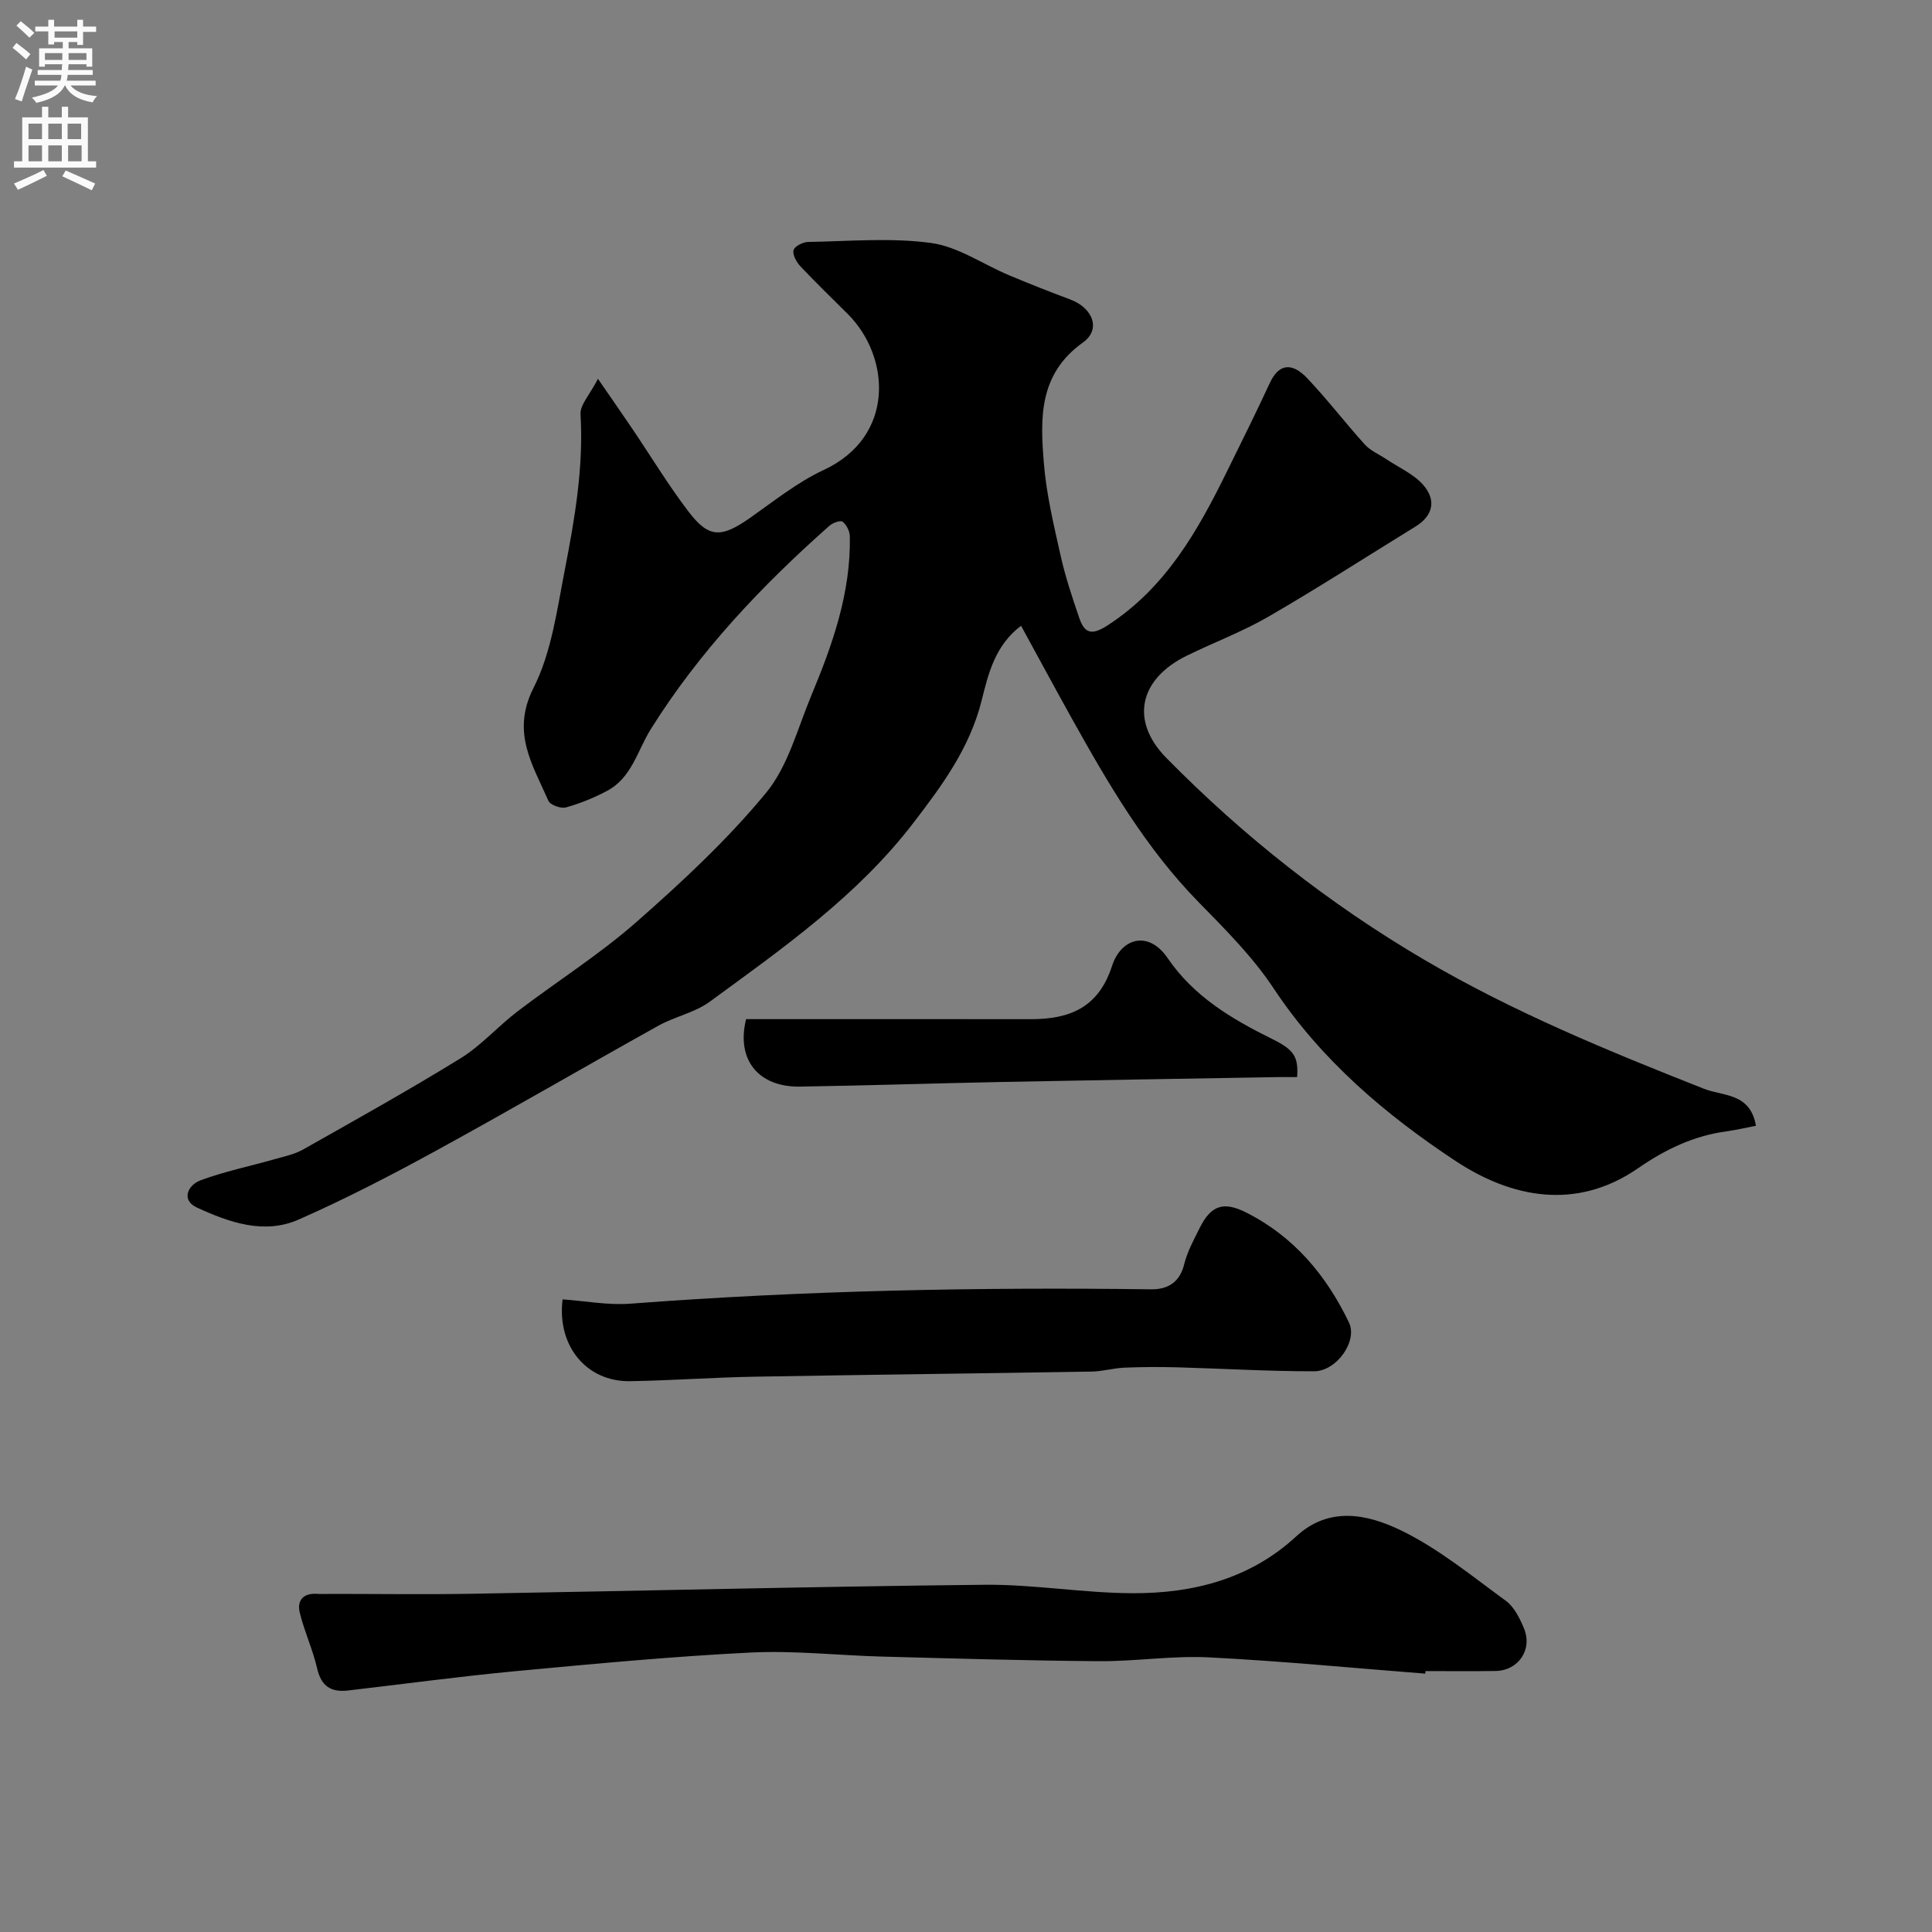
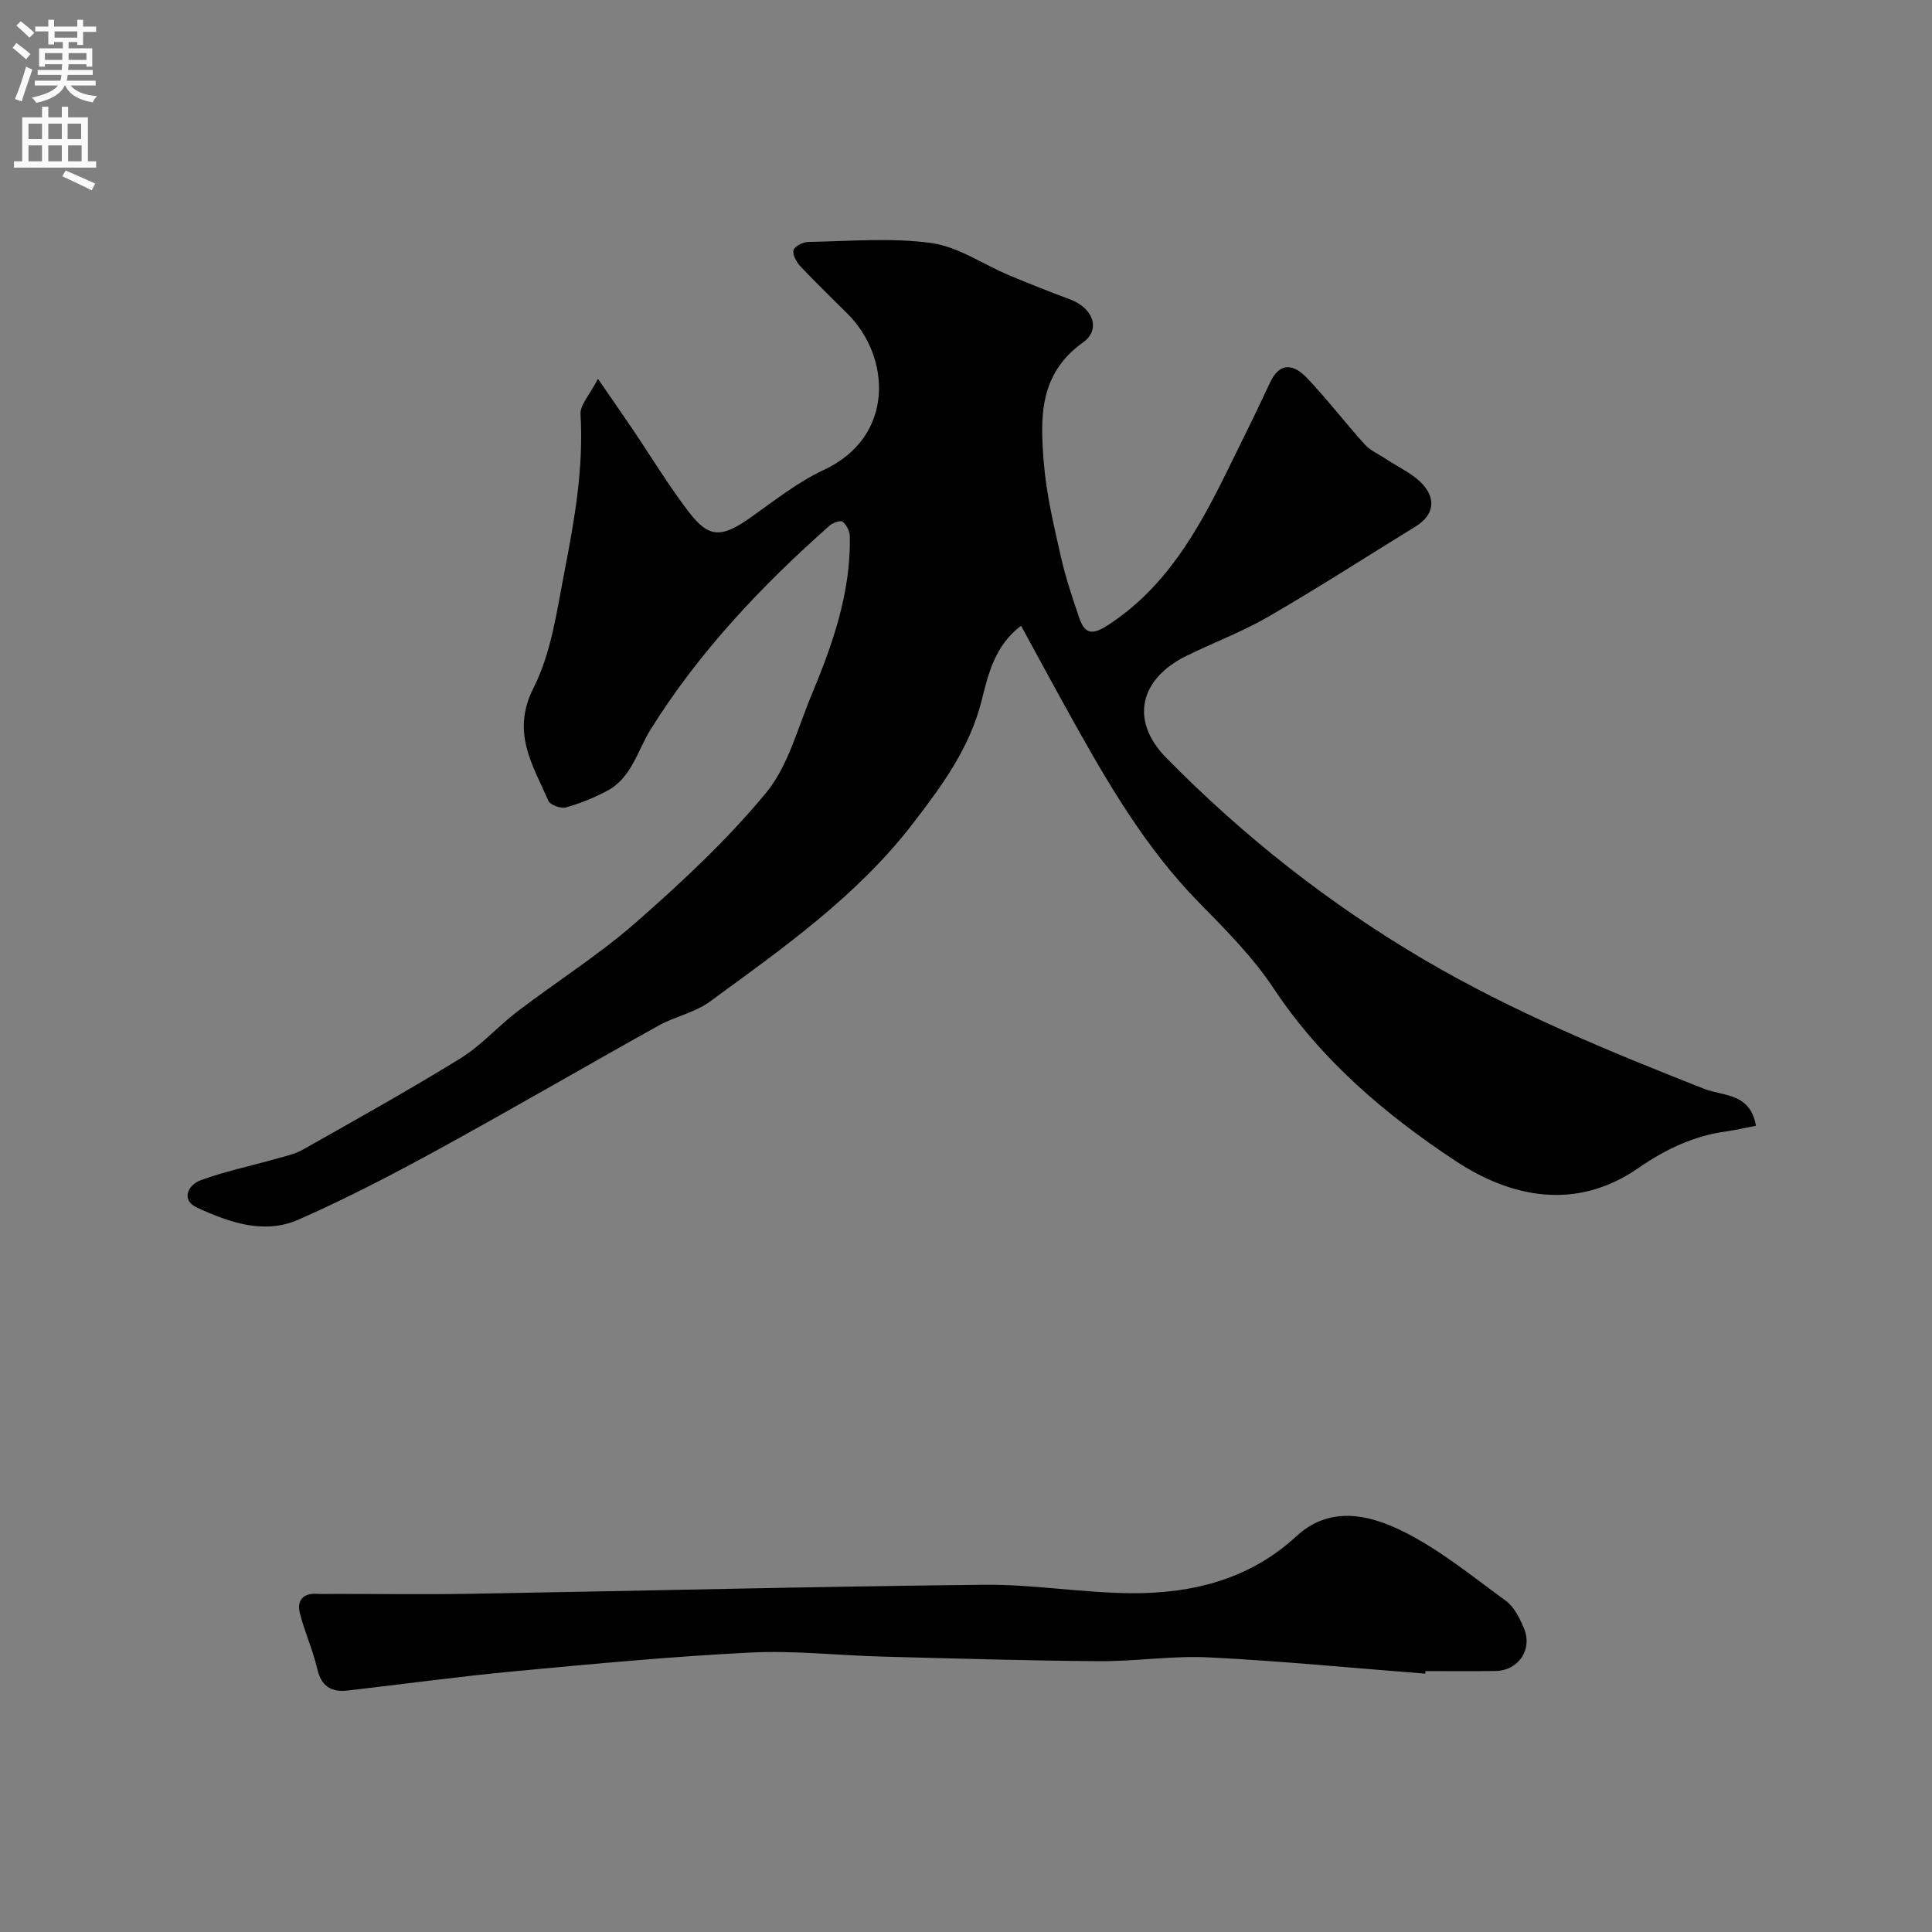
<svg xmlns="http://www.w3.org/2000/svg" enable-background="new 0 0 400 400" viewBox="0 0 400 400">
  <rect x="0" y="0" width="400" height="400" fill="#808080" stroke="none" />
  <g fill="#000001">
    <path d="m363.55 233.08c-2.03.39-4.07.87-6.15 1.16-6.76.93-12.6 3.72-18.24 7.62-12.77 8.83-26.17 6.18-37.78-1.48-14.5-9.58-27.82-20.86-37.69-35.75-4.33-6.54-10.04-12.24-15.56-17.88-10.9-11.14-18.64-24.4-26.14-37.85-3.49-6.27-6.9-12.59-10.59-19.34-5.42 4.07-6.8 10.03-8.16 15.46-2.47 9.88-8.22 17.65-14.18 25.41-11.59 15.09-27 25.91-42.13 36.97-3.09 2.26-7.2 3.06-10.6 4.95-15.39 8.57-30.62 17.45-46.07 25.9-9.3 5.09-18.75 9.98-28.44 14.25-7.17 3.16-14.42.56-21.05-2.49-3.34-1.54-1.88-4.65.73-5.63 5-1.86 10.28-2.93 15.43-4.4 1.97-.56 4.06-.99 5.81-1.98 10.94-6.18 21.92-12.3 32.61-18.89 4.28-2.64 7.73-6.61 11.77-9.69 8.18-6.24 16.96-11.77 24.66-18.54 9.47-8.32 18.8-17.01 26.8-26.7 4.58-5.54 6.53-13.32 9.4-20.2 4.4-10.54 8.19-21.28 7.97-32.94-.02-1.05-.68-2.38-1.48-3.02-.43-.35-2.04.21-2.72.81-14.1 12.48-26.97 26.09-36.99 42.1-2.81 4.48-3.95 10.11-9.09 12.82-2.7 1.43-5.58 2.61-8.52 3.42-1.04.29-3.24-.52-3.62-1.39-3.23-7.42-7.75-14.13-3.07-23.36 3.72-7.33 4.85-16.09 6.46-24.34 2.07-10.65 3.93-21.35 3.27-32.34-.11-1.91 1.87-3.94 3.61-7.31 2.88 4.18 5.06 7.31 7.19 10.46 3.83 5.67 7.38 11.55 11.52 16.98 4.21 5.52 6.74 5.61 12.87 1.29 4.93-3.47 9.74-7.33 15.15-9.85 14.87-6.92 13.85-23.44 5.01-32.28-3.3-3.3-6.66-6.53-9.86-9.93-.8-.86-1.64-2.4-1.38-3.32.23-.81 1.97-1.68 3.05-1.69 8.5-.14 17.11-.92 25.45.22 5.55.76 10.7 4.4 16.07 6.66 4.2 1.76 8.44 3.44 12.71 5.03 4.64 1.73 6.47 6.17 2.63 8.91-9.21 6.58-8.84 15.74-8.09 24.99.52 6.43 2.05 12.81 3.47 19.14.98 4.38 2.41 8.67 3.87 12.93 1.11 3.25 2.65 3.59 5.88 1.49 11.97-7.76 18.6-19.47 24.63-31.73 3.02-6.13 6.07-12.25 8.94-18.45 2.11-4.56 5.07-3.78 7.69-1.02 4.19 4.4 7.89 9.26 11.97 13.77 1.16 1.28 2.91 2.01 4.39 3 2.59 1.74 5.65 3.06 7.66 5.32 2.71 3.04 2.24 6.33-1.56 8.67-10.14 6.23-20.14 12.69-30.44 18.65-5.38 3.12-11.29 5.33-16.9 8.08-9.85 4.82-11.82 13.47-4.24 21.17 15.95 16.21 33.62 30.16 53.35 41.76 18.52 10.88 38.17 18.93 58.01 26.76 4.04 1.55 9.53.83 10.71 7.64z" />
    <path d="m295.09 346.51c-14.94-1.16-29.87-2.62-44.83-3.37-7.56-.38-15.19.85-22.78.79-14.93-.11-29.86-.56-44.79-.95-9.1-.24-18.23-1.29-27.29-.84-16.25.81-32.48 2.34-48.69 3.86-11.58 1.09-23.1 2.66-34.66 4-3.47.4-5.53-.84-6.38-4.53-.9-3.92-2.64-7.64-3.6-11.55-.63-2.57.71-4.14 3.6-3.93.99.07 2 .01 3 .01 9.7 0 19.4.14 29.1-.03 35.36-.6 70.72-1.5 106.08-1.86 10.19-.1 20.4 1.71 30.6 1.75 12.53.05 24.35-2.93 33.92-11.77 6.85-6.33 14.76-4.55 21.5-1.33 7.85 3.76 14.79 9.49 21.9 14.67 1.72 1.25 2.86 3.59 3.73 5.65 1.87 4.43-1.12 8.81-5.88 8.88-4.83.07-9.66.02-14.5.02 0 .19-.01.36-.03.53z" />
-     <path d="m116.48 269.02c4.68.33 9.43 1.25 14.09.89 35.89-2.73 71.81-3.44 107.78-2.97 3.26.04 5.88-1.34 6.81-5.14.65-2.65 2.02-5.15 3.25-7.62 2.31-4.61 4.9-5.52 9.6-3.14 9.87 4.97 16.6 13 21.29 22.8 1.81 3.79-2.53 10.06-7.26 10.07-9.43.01-18.85-.56-28.28-.82-3.66-.1-7.32-.08-10.98.07-2.28.1-4.54.78-6.81.81-23.25.39-46.5.65-69.74 1.06-8.6.15-17.19.79-25.78.93-9 .14-15.18-7.28-13.97-16.94z" />
-     <path d="m268.56 223c-1.29 0-2.61-.02-3.92 0-19.09.33-38.17.63-57.26 1.01-13.92.28-27.85.74-41.77.96-8.47.13-13.25-5.45-11.14-13.97 19.77 0 39.35-.02 58.93.01 8.05.01 14.03-2.37 16.83-11.01 1.86-5.75 7.51-7.51 11.52-1.63 5.44 7.97 13.26 12.59 21.58 16.71 4.6 2.27 5.5 3.65 5.23 7.92z" />
  </g>
  <path d="m2.6 9.9.8-1c.9.7 1.9 1.4 2.9 2.3l-.9 1.1c-1.1-1-2-1.8-2.8-2.4zm.5 10.6c.9-2.1 1.6-4.3 2.3-6.7.4.2.8.4 1.3.6-.7 2.1-1.5 4.3-2.2 6.6zm.3-15.2.9-.9c1 .8 2 1.6 2.8 2.4l-1 1c-.9-.9-1.8-1.7-2.7-2.5zm12.6-1.2h1.2v1.4h2.7v1.1h-2.7v2.7h-1.2v-.6h-1.8v1.3h4.9v3.8h-1.2v-.5h-3.7c0 .4-.1.9-.1 1.2h5.1v1h-5.2c0 .5-.1.9-.2 1.2h6v1h-5.2c1.1 1.3 2.9 2 5.5 2.2-.4.4-.7.8-.9 1.3-2.9-.5-4.8-1.6-5.7-3.5h-.1c-.8 1.7-2.7 2.9-5.9 3.6-.2-.4-.6-.8-.9-1.1 2.8-.6 4.6-1.4 5.4-2.5h-4.8v-1h5.3c.1-.3.2-.7.2-1.2h-4.9v-1h5c0-.4 0-.8.1-1.2h-3.6v.5h-1.2v-3.8h4.9v-1.3h-1.8v.5h-1.2v-2.7h-2.7v-1h2.7v-1.4h1.2v1.4h4.8zm-6.7 8.3h3.6c0-.4 0-.9 0-1.4h-3.6zm1.9-4.6h4.8v-1.3h-4.7v1.3zm6.7 3.2h-3.7v1.4h3.7v-2.4z" fill="#fafafb" />
-   <path d="m8.7 22.1h1.3v2.2h2.8v-2.2h1.3v2.2h4.1v9.1h1.7v1.3h-17v-1.3h1.7v-9.1h4.1zm.3 13.1.7 1.2c-1.8.9-3.8 1.9-6 2.9-.2-.4-.5-.8-.8-1.3 2.3-1 4.4-1.9 6.1-2.8zm-3.1-6.4h2.8v-3.2h-2.8zm0 4.6h2.8v-3.3h-2.8zm4.1-4.6h2.8v-3.2h-2.8zm0 4.6h2.8v-3.3h-2.8zm3.6 1.9c2.1.9 4.1 1.8 6.1 2.7l-.7 1.4c-2.2-1.1-4.2-2-6.1-2.9zm3.2-9.7h-2.8v3.2h2.8zm-2.7 7.8h2.8v-3.3h-2.8z" fill="#fafafb" />
+   <path d="m8.7 22.1h1.3v2.2h2.8v-2.2h1.3v2.2h4.1v9.1h1.7v1.3h-17v-1.3h1.7v-9.1h4.1zm.3 13.1.7 1.2zm-3.1-6.4h2.8v-3.2h-2.8zm0 4.6h2.8v-3.3h-2.8zm4.1-4.6h2.8v-3.2h-2.8zm0 4.6h2.8v-3.3h-2.8zm3.6 1.9c2.1.9 4.1 1.8 6.1 2.7l-.7 1.4c-2.2-1.1-4.2-2-6.1-2.9zm3.2-9.7h-2.8v3.2h2.8zm-2.7 7.8h2.8v-3.3h-2.8z" fill="#fafafb" />
</svg>